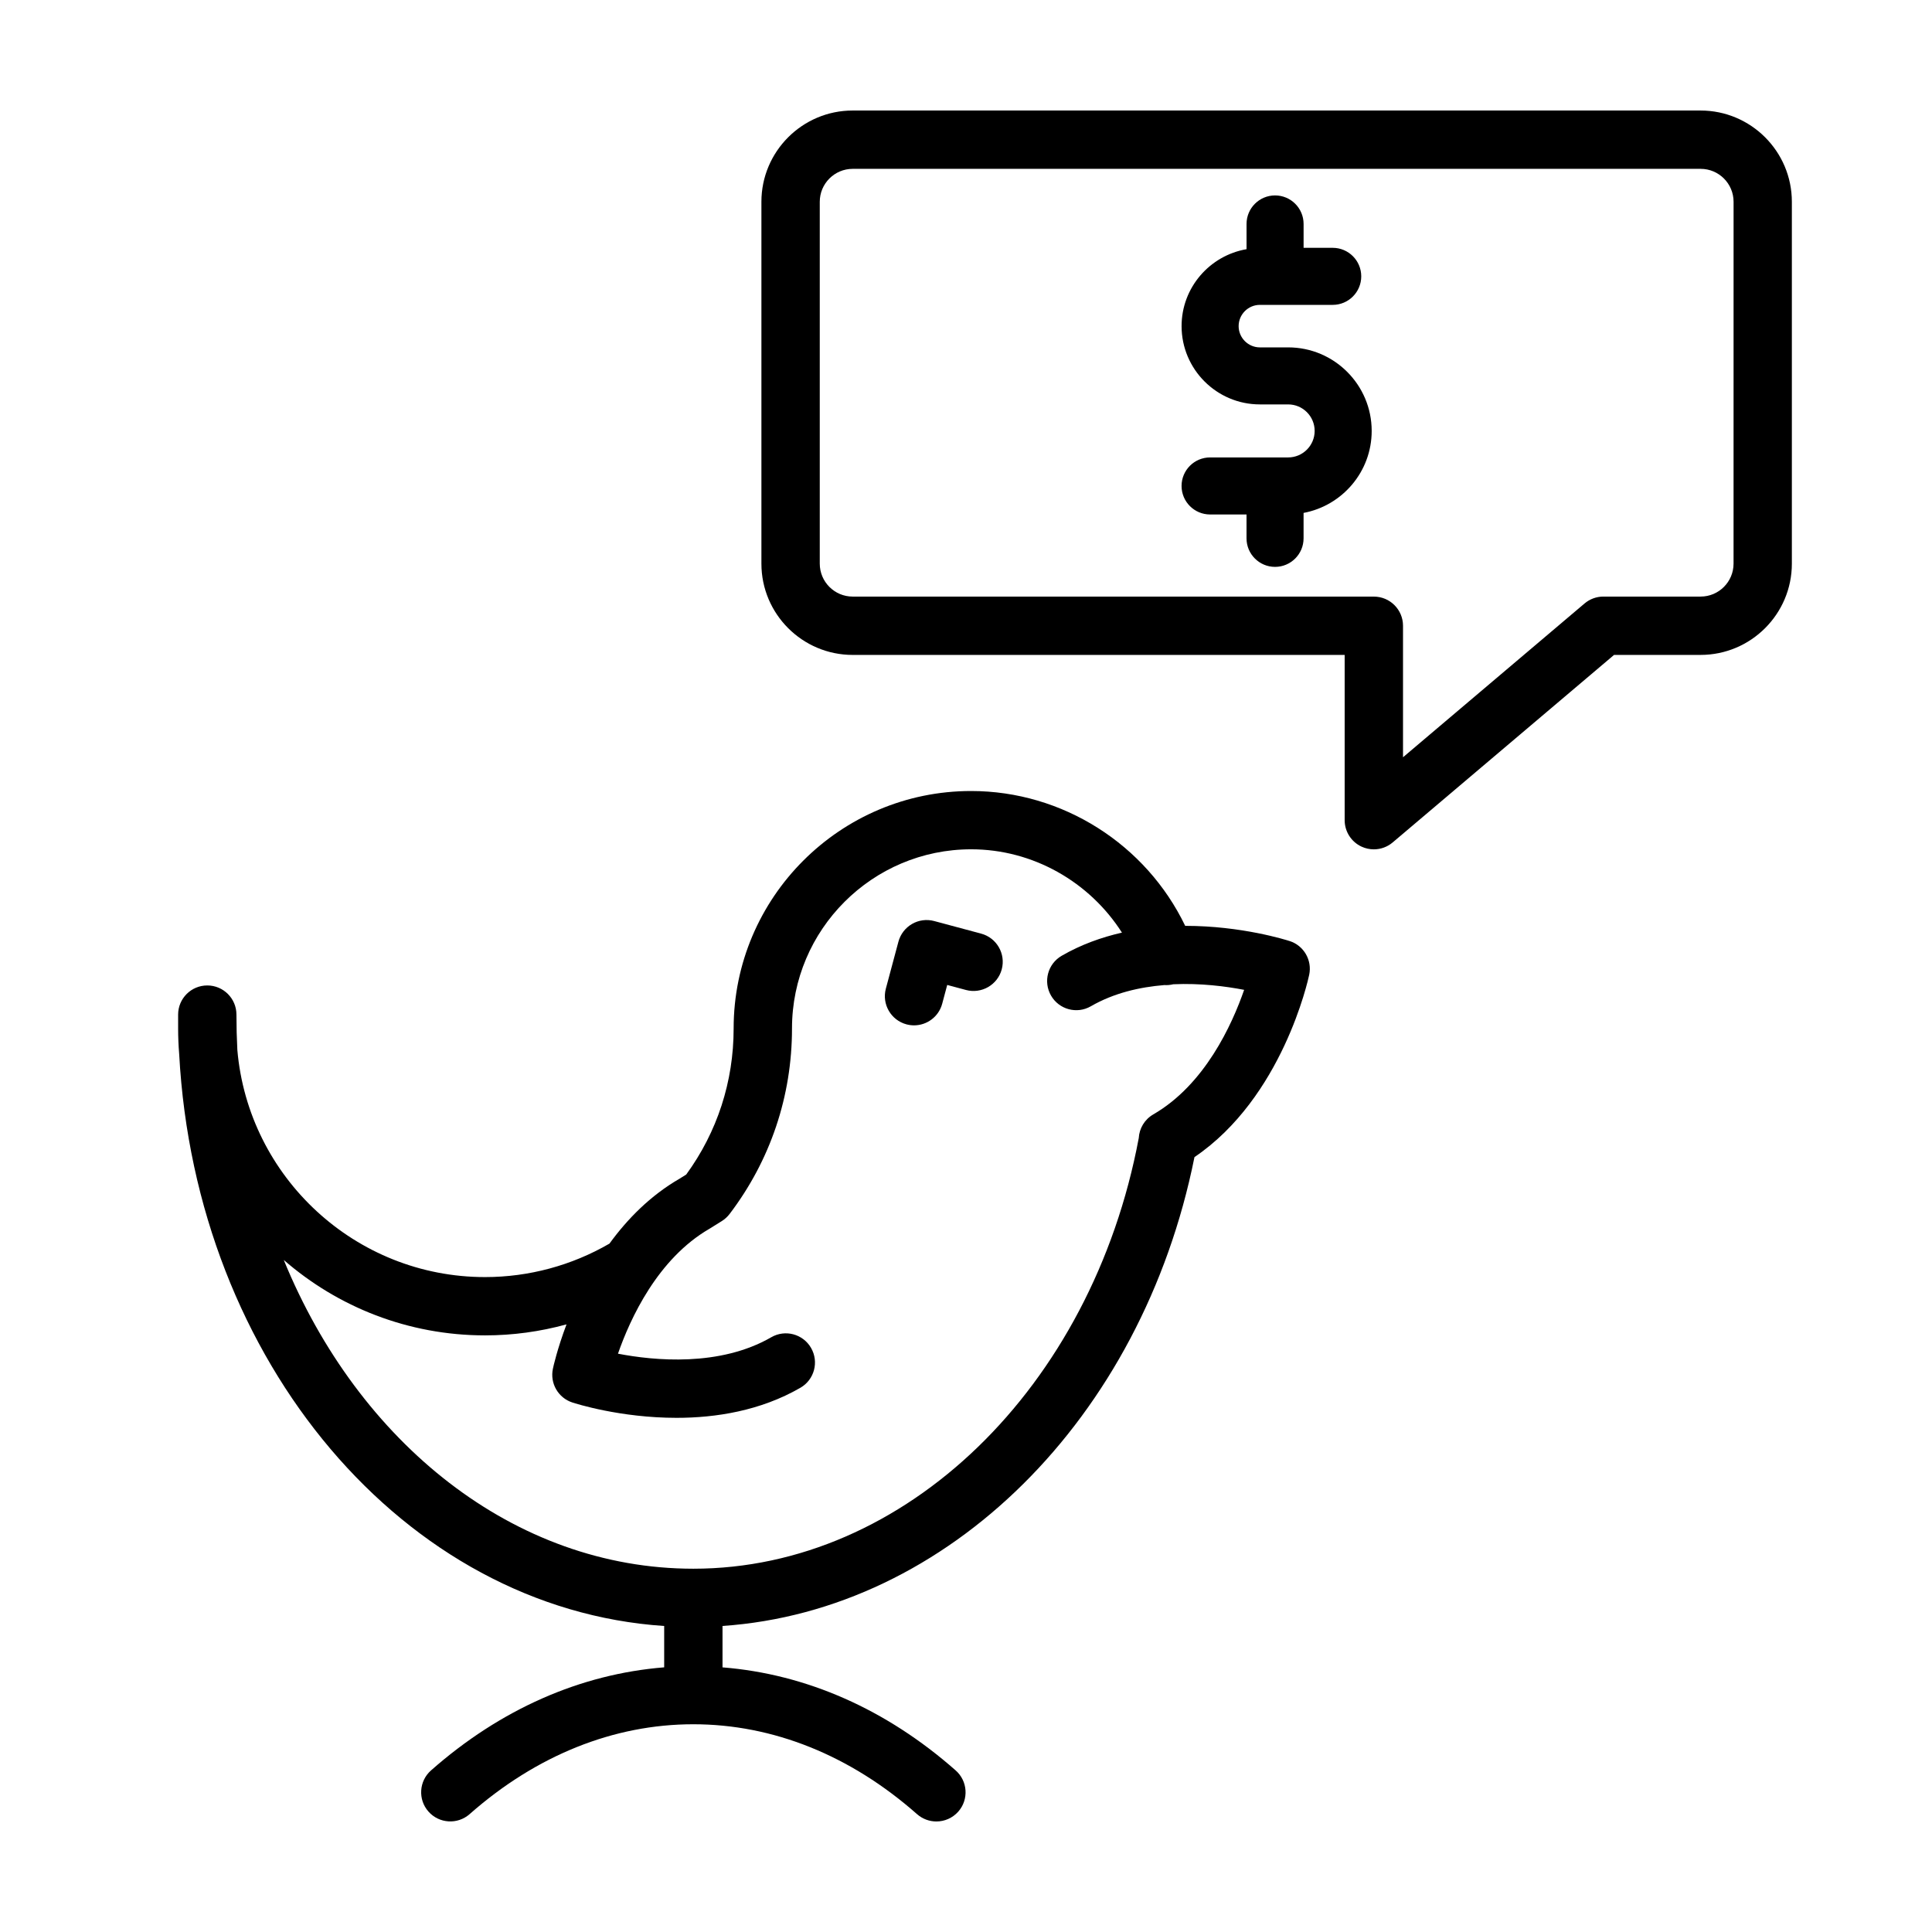
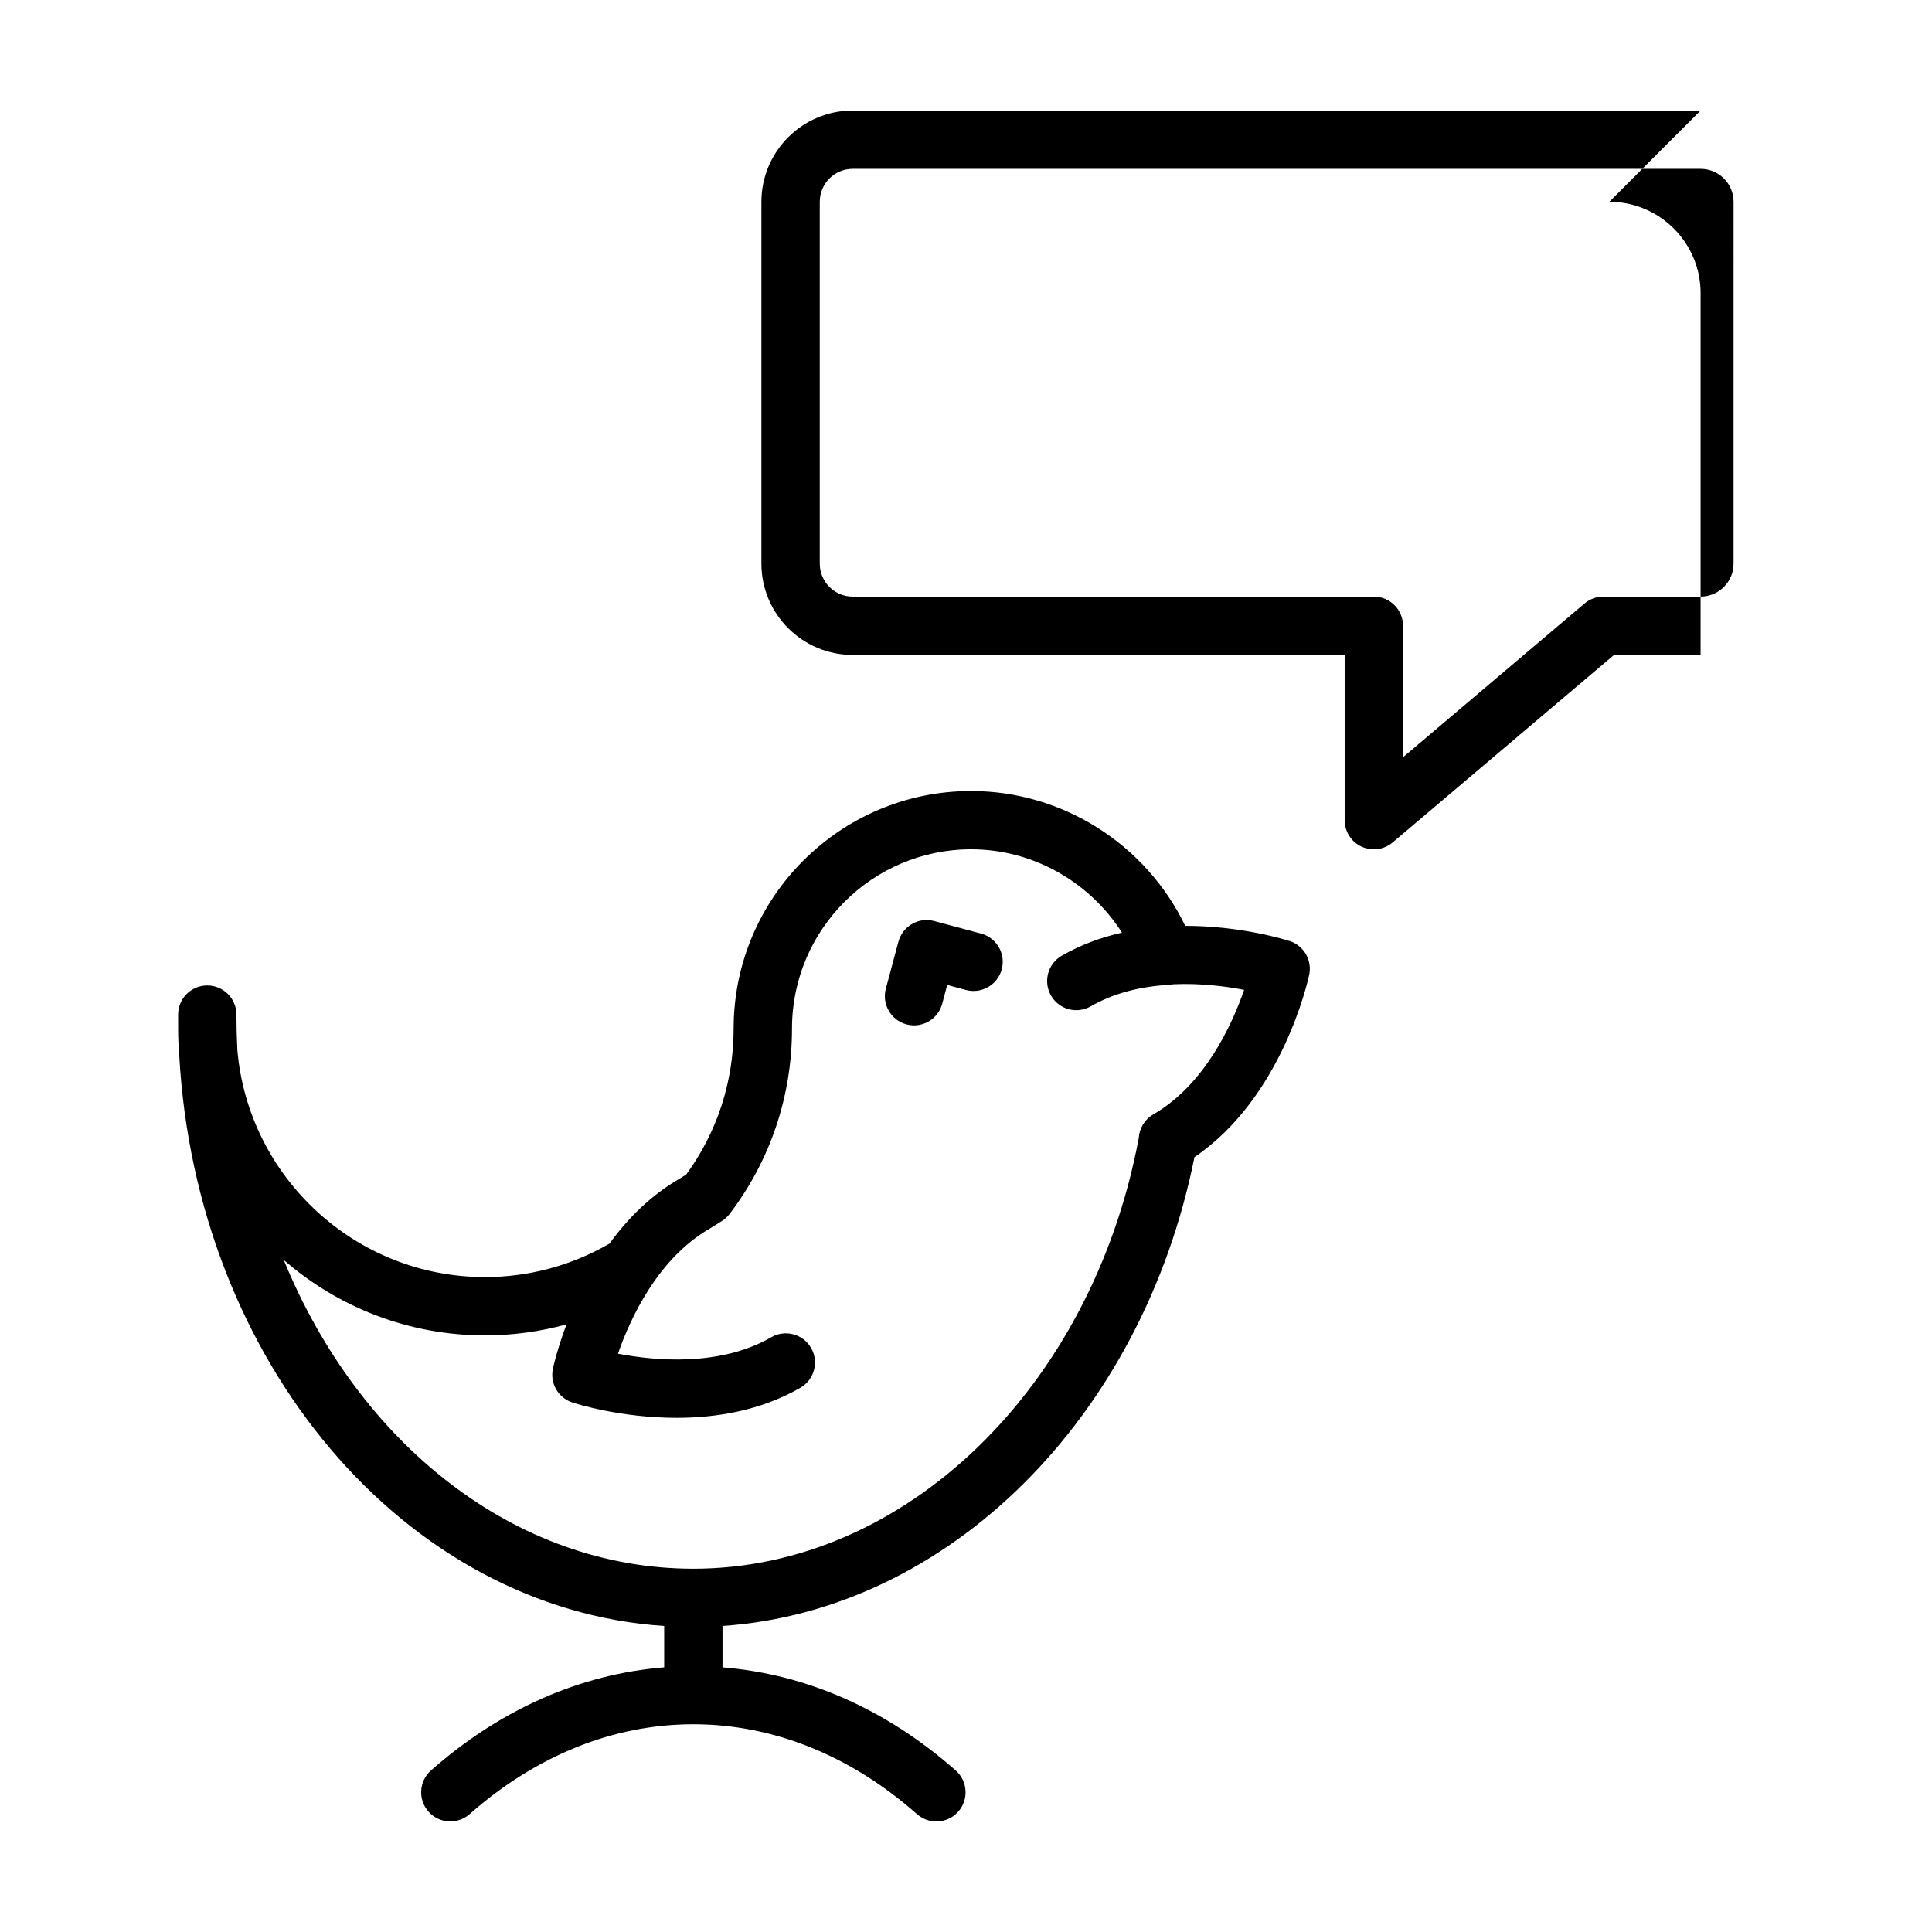
<svg xmlns="http://www.w3.org/2000/svg" fill="#000000" width="800px" height="800px" version="1.1" viewBox="144 144 512 512">
  <g>
    <path d="m404.01 391.42-12.445-3.336c-1.988-0.535-4.102-0.25-5.871 0.777-1.777 1.027-3.066 2.711-3.602 4.695l-3.332 12.445c-1.102 4.121 1.344 8.359 5.473 9.465 0.672 0.176 1.34 0.262 2 0.262 3.41 0 6.535-2.273 7.461-5.734l1.328-4.973 4.977 1.336c4.109 1.094 8.367-1.34 9.473-5.465 1.109-4.125-1.34-8.363-5.461-9.473z" />
    <path d="m485.8 393.4c-0.828-0.273-12.758-4.051-27.711-4.039-10.375-21.582-32.477-35.734-56.73-35.734-34.703 0-62.938 28.234-62.938 62.93 0 14.07-4.336 27.422-12.566 38.707l-1.75 1.094c-7.769 4.484-13.844 10.691-18.59 17.211-9.984 5.789-21.348 8.871-32.973 8.871-34.406 0-62.738-26.516-65.641-60.184-0.16-3.098-0.242-6.223-0.242-9.375 0-4.266-3.461-7.727-7.727-7.727-4.266 0-7.727 3.461-7.727 7.727v3.68c0 2.289 0.098 4.555 0.281 6.793 4.387 81.598 59.746 146.96 128.53 151.55v10.957c-22.164 1.773-43.387 11.082-61.789 27.316-3.199 2.82-3.508 7.707-0.684 10.906 2.828 3.199 7.707 3.5 10.906 0.684 17.668-15.582 38.168-23.82 59.289-23.82 21.129 0 41.637 8.242 59.297 23.832 1.48 1.293 3.305 1.93 5.117 1.93 2.141 0 4.273-0.887 5.805-2.613 2.82-3.199 2.516-8.082-0.684-10.906-18.398-16.238-39.625-25.555-61.797-27.32v-10.973c59.672-4.07 111.16-54.875 125.07-124.25 23.293-15.789 30.117-46.945 30.406-48.32 0.812-3.863-1.41-7.711-5.152-8.934zm-36.172 45.934c-2.344 1.352-3.703 3.75-3.844 6.262-12.438 66.184-61.93 114.13-118.03 114.13-47.523 0-88.742-33.383-108.55-81.82 14.289 12.445 32.953 19.984 53.348 19.984 7.336 0 14.59-0.996 21.582-2.918-2.457 6.516-3.508 11.254-3.613 11.773-0.812 3.856 1.41 7.699 5.152 8.926 0.828 0.273 12.691 4.07 27.609 4.07 10.363 0 22.215-1.84 32.832-7.969 3.699-2.133 4.961-6.856 2.828-10.555-2.133-3.703-6.867-4.969-10.555-2.828-13.645 7.875-30.984 6.207-40.617 4.352 3.231-9.281 10.508-25.176 24.297-33.137l3.211-2c0.797-0.5 1.496-1.133 2.07-1.883 10.816-14.227 16.539-31.234 16.539-49.176 0-26.172 21.301-47.473 47.48-47.473 16.375 0 31.363 8.621 39.961 22.082-5.402 1.234-10.828 3.164-15.965 6.133-3.699 2.137-4.961 6.856-2.828 10.555 2.133 3.703 6.863 4.969 10.555 2.828 6.102-3.523 12.922-5.078 19.48-5.617 0.777 0.055 1.566-0.023 2.359-0.211 7.234-0.332 13.969 0.551 18.781 1.477-3.215 9.277-10.449 25.141-24.082 33.012z" />
-     <path d="m594.68 173.29h-224.71c-13.34 0-24.188 10.848-24.188 24.188v95.895c0 13.34 10.848 24.188 24.188 24.188h130.38v43.797c0 3.008 1.75 5.75 4.481 7.012 1.039 0.48 2.152 0.715 3.25 0.715 1.797 0 3.57-0.625 4.996-1.832l58.668-49.695h22.93c13.34 0 24.188-10.848 24.188-24.188v-95.891c0-13.34-10.848-24.188-24.188-24.188zm8.73 120.08c0 4.816-3.914 8.73-8.73 8.73h-25.766c-1.832 0-3.598 0.648-4.996 1.832l-48.105 40.75v-34.848c0-4.266-3.461-7.727-7.727-7.727l-138.11-0.004c-4.816 0-8.73-3.914-8.73-8.73v-95.898c0-4.816 3.914-8.73 8.73-8.73h224.71c4.816 0 8.73 3.914 8.73 8.73z" />
-     <path d="m485.38 236.06h-7.496c-3.102 0-5.633-2.527-5.633-5.633 0-3.102 2.527-5.633 5.633-5.633h19.301c4.172 0 7.559-3.387 7.559-7.559s-3.387-7.559-7.559-7.559h-7.719v-6.328c0-4.172-3.387-7.559-7.559-7.559s-7.559 3.387-7.559 7.559v6.688c-9.754 1.688-17.215 10.16-17.215 20.391 0 11.441 9.309 20.746 20.746 20.746h7.496c3.875 0 7.023 3.148 7.023 7.023s-3.148 7.027-7.023 7.027h-20.688c-4.172 0-7.559 3.387-7.559 7.559s3.387 7.559 7.559 7.559h9.656v6.328c0 4.172 3.387 7.559 7.559 7.559s7.559-3.387 7.559-7.559v-6.742c10.258-1.926 18.051-10.918 18.051-21.723 0.004-12.215-9.926-22.145-22.133-22.145z" />
+     <path d="m594.68 173.29h-224.71c-13.34 0-24.188 10.848-24.188 24.188v95.895c0 13.34 10.848 24.188 24.188 24.188h130.38v43.797c0 3.008 1.75 5.75 4.481 7.012 1.039 0.48 2.152 0.715 3.25 0.715 1.797 0 3.57-0.625 4.996-1.832l58.668-49.695h22.93v-95.891c0-13.34-10.848-24.188-24.188-24.188zm8.73 120.08c0 4.816-3.914 8.73-8.73 8.73h-25.766c-1.832 0-3.598 0.648-4.996 1.832l-48.105 40.75v-34.848c0-4.266-3.461-7.727-7.727-7.727l-138.11-0.004c-4.816 0-8.73-3.914-8.73-8.73v-95.898c0-4.816 3.914-8.73 8.73-8.73h224.71c4.816 0 8.73 3.914 8.73 8.73z" />
  </g>
</svg>